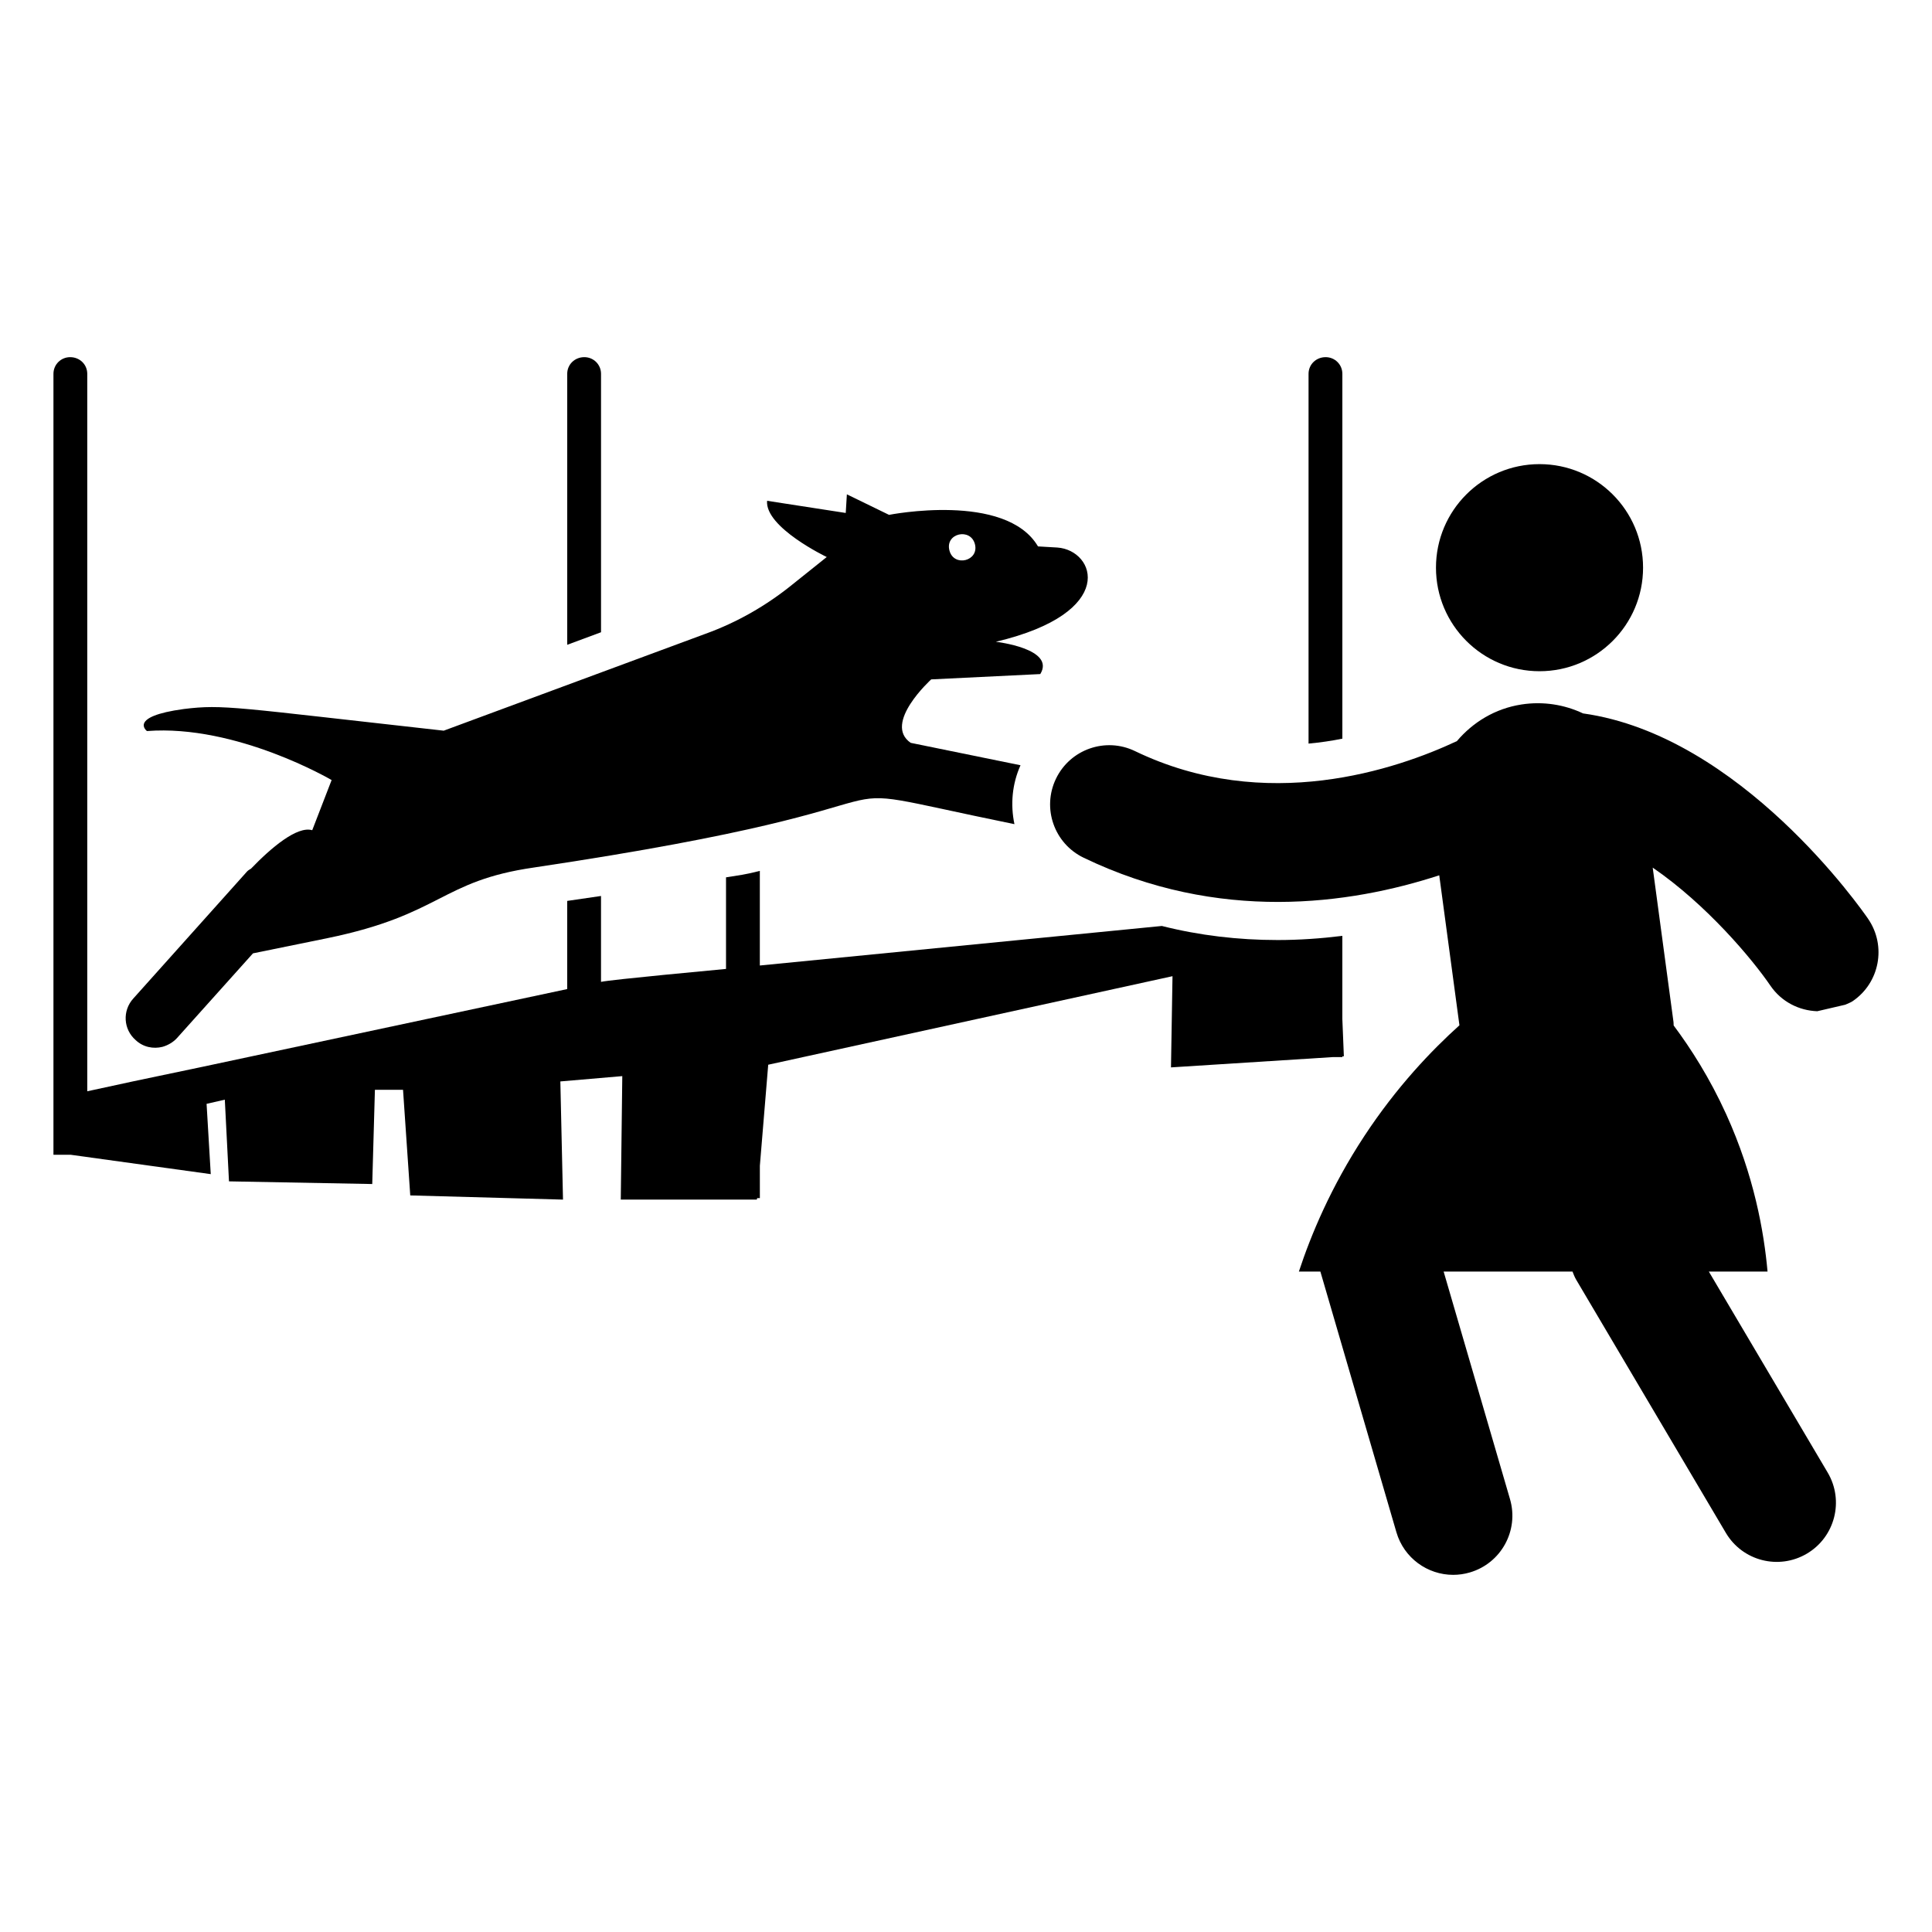
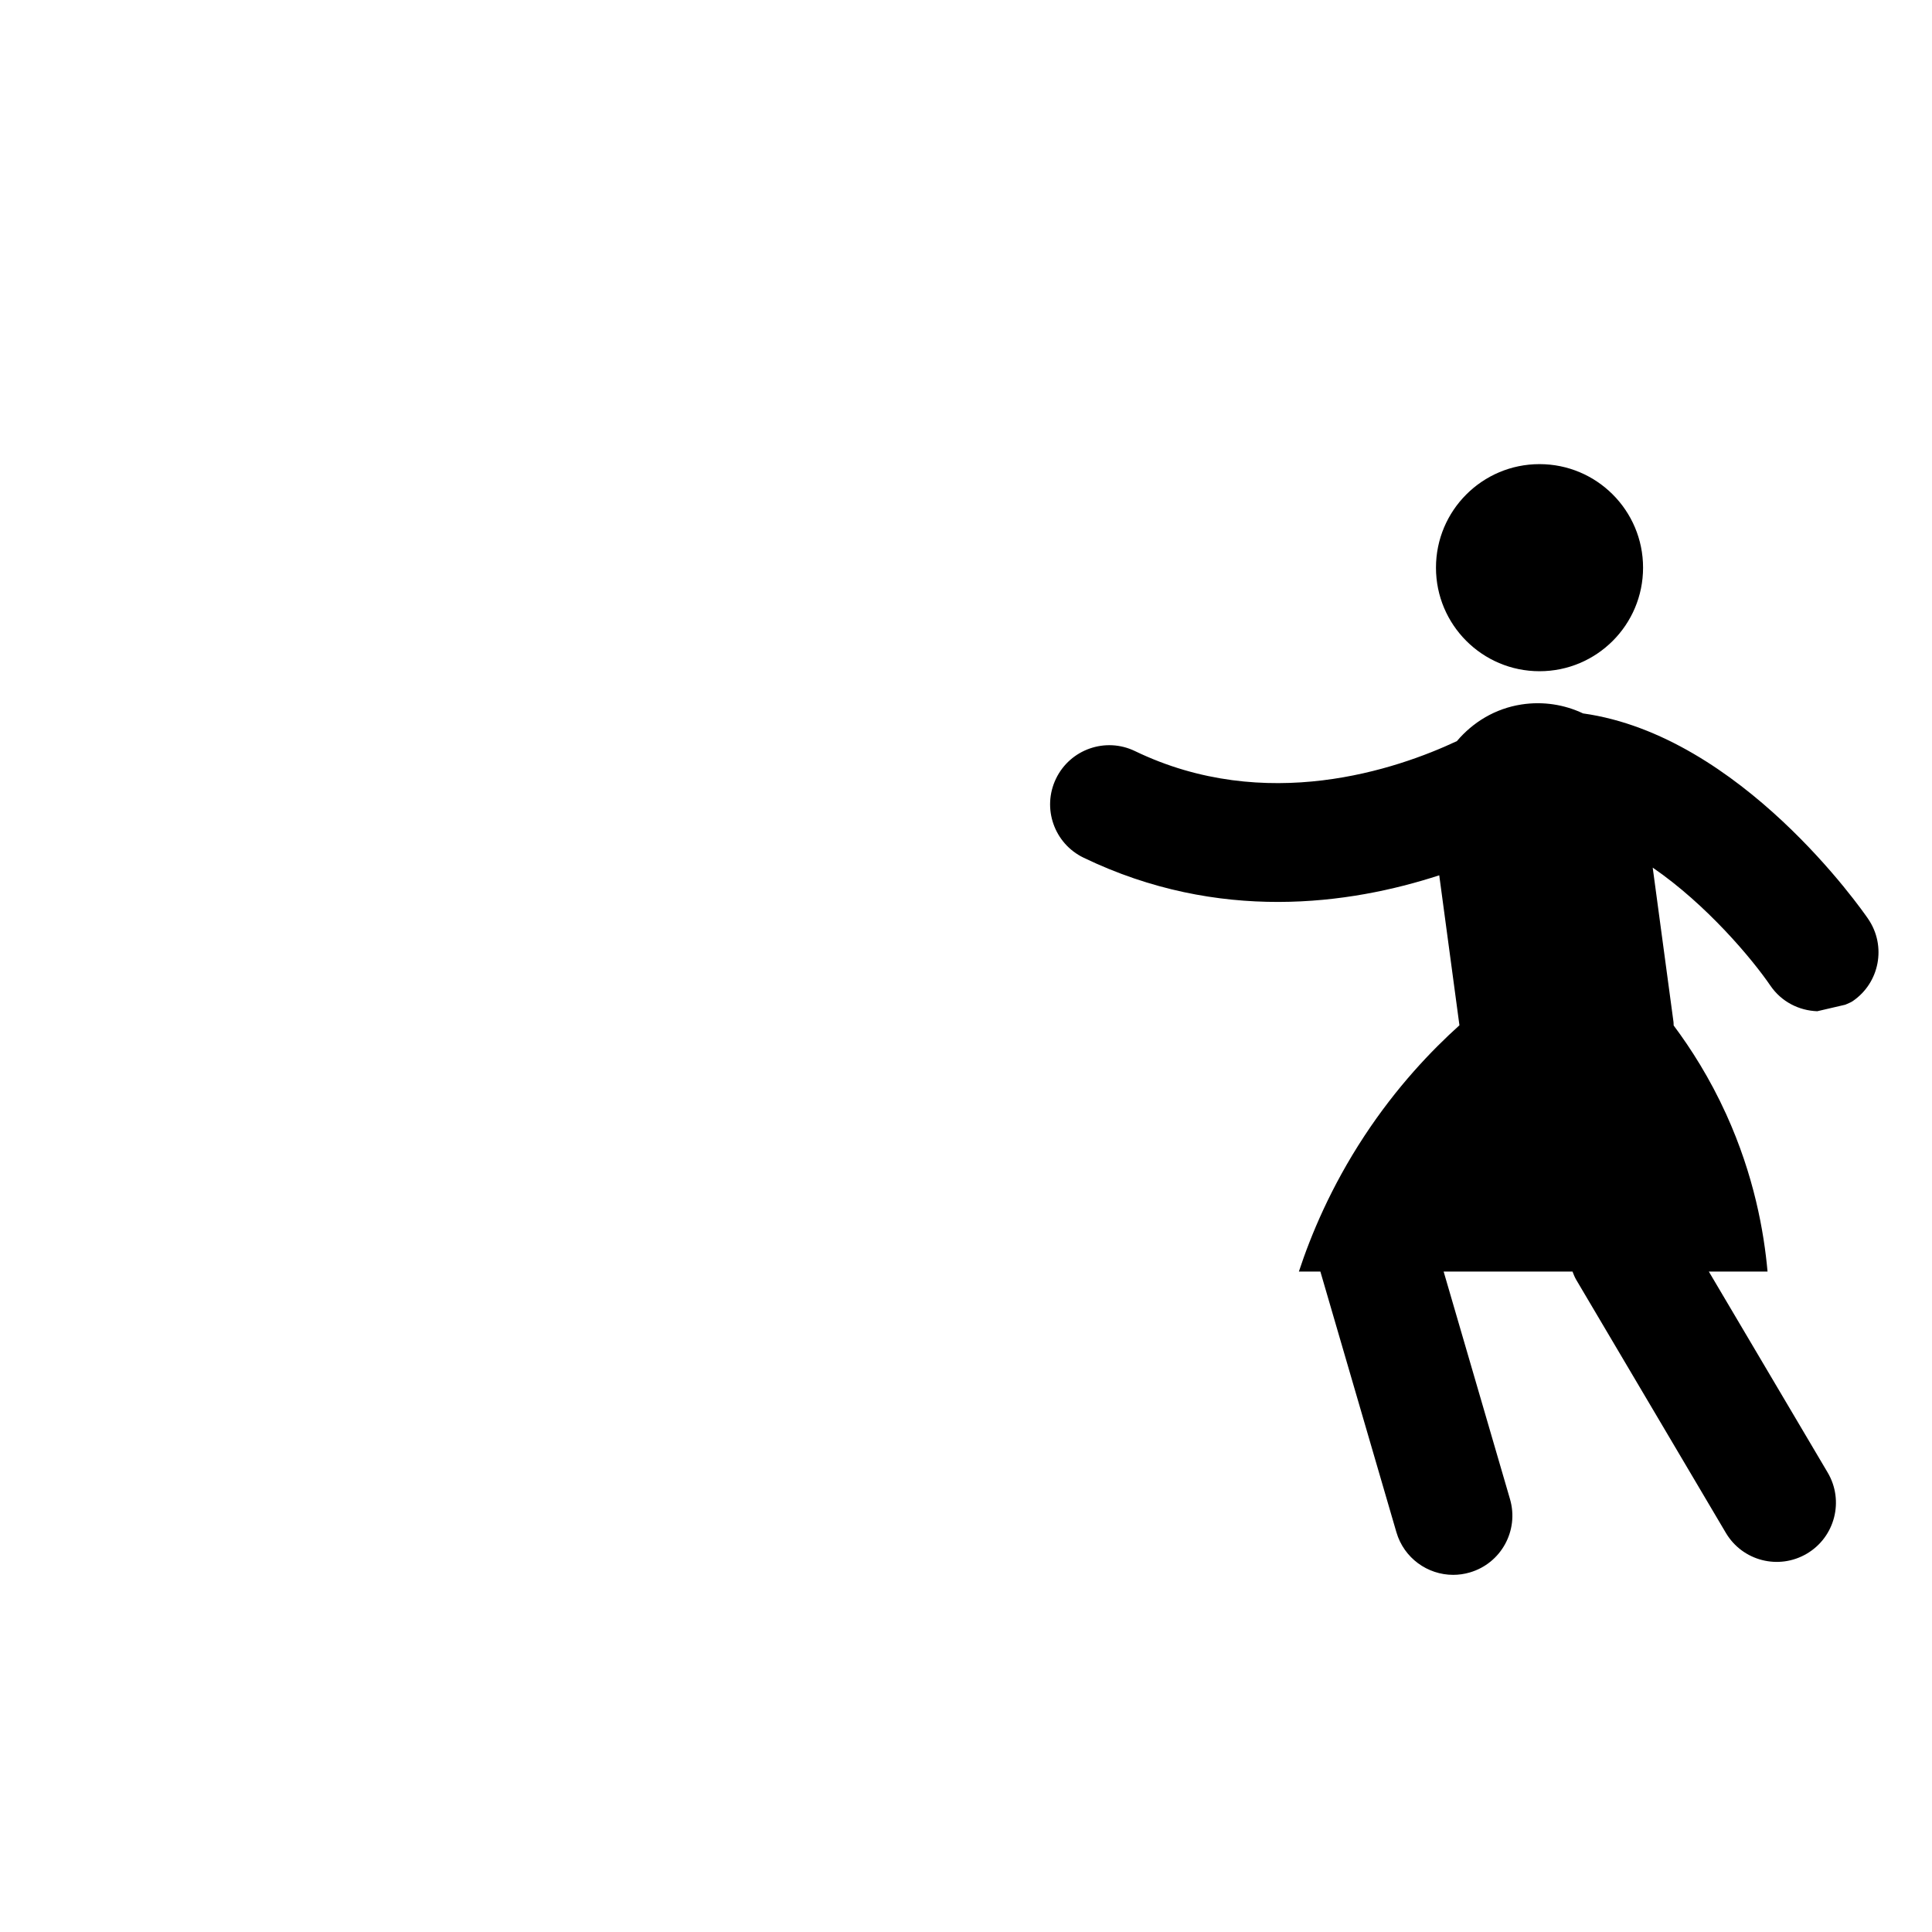
<svg xmlns="http://www.w3.org/2000/svg" fill="#000000" width="800px" height="800px" version="1.1" viewBox="144 144 512 512">
  <g>
    <path d="m639.09 387.53c-1.535-2.246-33.754-48.621-75.57-54.469-4.914-2.324-10.551-3.258-16.332-2.363-6.981 1.078-12.867 4.711-17.098 9.707-15.918 7.461-50.617 19.383-85.305 2.644-7.789-3.769-17.176-0.496-20.938 7.309-3.762 7.805-0.488 17.176 7.309 20.938 35.875 17.305 70.512 12.41 94.258 4.668l5.352 39.75c-7.438 6.703-16.625 16.301-25.199 29.34-8.898 13.535-14.168 26.262-17.352 35.926h5.699l20.148 69.078c2 6.848 8.254 11.293 15.043 11.293 1.453 0 2.934-0.203 4.398-0.633 8.316-2.422 13.09-11.129 10.66-19.445l-17.586-60.297h34.152c0.289 0.715 0.551 1.441 0.941 2.106l39.691 67.133c4.406 7.461 14.016 9.926 21.48 5.516 7.453-4.406 9.922-14.023 5.516-21.48l-31.5-53.273h15.559c-0.945-10.535-3.562-25.426-10.961-41.707-4.359-9.59-9.352-17.387-13.922-23.512-0.035-0.301 0.008-0.594-0.039-0.898l-5.512-40.934c14.316 9.82 26.379 24.238 31.199 31.293 2.922 4.281 7.598 6.598 12.41 6.766l7.422-1.727c0.652-0.324 1.344-0.52 1.961-0.941 7.164-4.875 8.996-14.637 4.113-21.785z" />
    <path d="m579.43 294.44c0 15.156-12.289 27.441-27.441 27.441-15.156 0-27.441-12.285-27.441-27.441s12.285-27.441 27.441-27.441c15.152 0 27.441 12.285 27.441 27.441" />
-     <path d="m187.07 421.42c1.41-0.402 2.82-1.207 3.828-2.316l20.141-22.457 19.738-4.027c30.469-6.273 29.848-15.145 54.781-18.73 119.96-17.91 62.918-24.625 127.28-11.48-1.105-5.238-0.605-10.672 1.609-15.609l-29.102-5.941c-7.453-5.137 5.438-16.816 5.438-16.816l28.902-1.41c4.129-6.746-11.781-8.559-11.781-8.559 32.531-7.707 26.391-24.266 16.312-24.973l-5.137-0.301c-8.559-14.5-39.473-8.359-39.473-8.359l-11.176-5.438-0.301 4.934-20.844-3.223c-0.605 7.051 15.809 14.902 15.809 14.902l-9.062 7.25c-6.949 5.637-14.703 10.07-23.059 13.09l-69.379 25.68c-55.453-6.16-58.355-7.031-68.879-5.742-14.902 2.016-9.77 5.84-9.77 5.84 23.766-1.812 48.938 12.988 48.938 12.988l-5.137 13.293c-4.027-1.207-10.977 4.734-16.211 10.172-0.301 0.203-0.707 0.402-1.008 0.707l-30.211 33.734c-2.922 3.223-2.617 8.156 0.605 10.977 2.008 1.918 4.727 2.422 7.144 1.816zm215.29-133.23c1.184 4.504-5.57 6.18-6.746 1.711-1.215-4.609 5.59-6.109 6.746-1.711z" />
-     <path d="m303.28 243.08c0-2.516-2.012-4.43-4.43-4.43-2.516 0-4.531 1.914-4.531 4.43v71.797l8.961-3.324z" />
-     <path d="m499.74 243.08c0-2.516-2.016-4.43-4.43-4.43-2.516 0-4.531 1.914-4.531 4.43v97.98c3.121-0.301 6.043-0.707 8.961-1.309z" />
-     <path d="m497.22 424.14h2.516v-0.203h0.402l-0.402-9.867v-22.055c-5.742 0.707-11.48 1.105-17.117 1.105-10.473 0-20.742-1.207-30.715-3.727l-106.54 10.477v-25.074c-4.5 1.125-4.871 1.031-8.961 1.711v24.27c-3.031 0.293-30.16 2.801-33.129 3.426v-22.758l-8.961 1.309v23.363l-96.871 20.645-18.227 3.824-12.09 2.617v-190.12c0-2.516-2.016-4.43-4.531-4.43-2.418 0-4.43 1.914-4.43 4.43v206.94h4.531l37.156 5.137-1.105-18.629 4.832-1.105 1.105 21.648 37.965 0.707 0.707-24.973h7.453l1.914 27.992 40.48 1.109-0.703-31.316 16.414-1.41-0.402 32.727h36.051l0.102-0.402h0.707v-8.559l2.215-26.785 107.14-23.461-0.402 24.168z" />
  </g>
</svg>